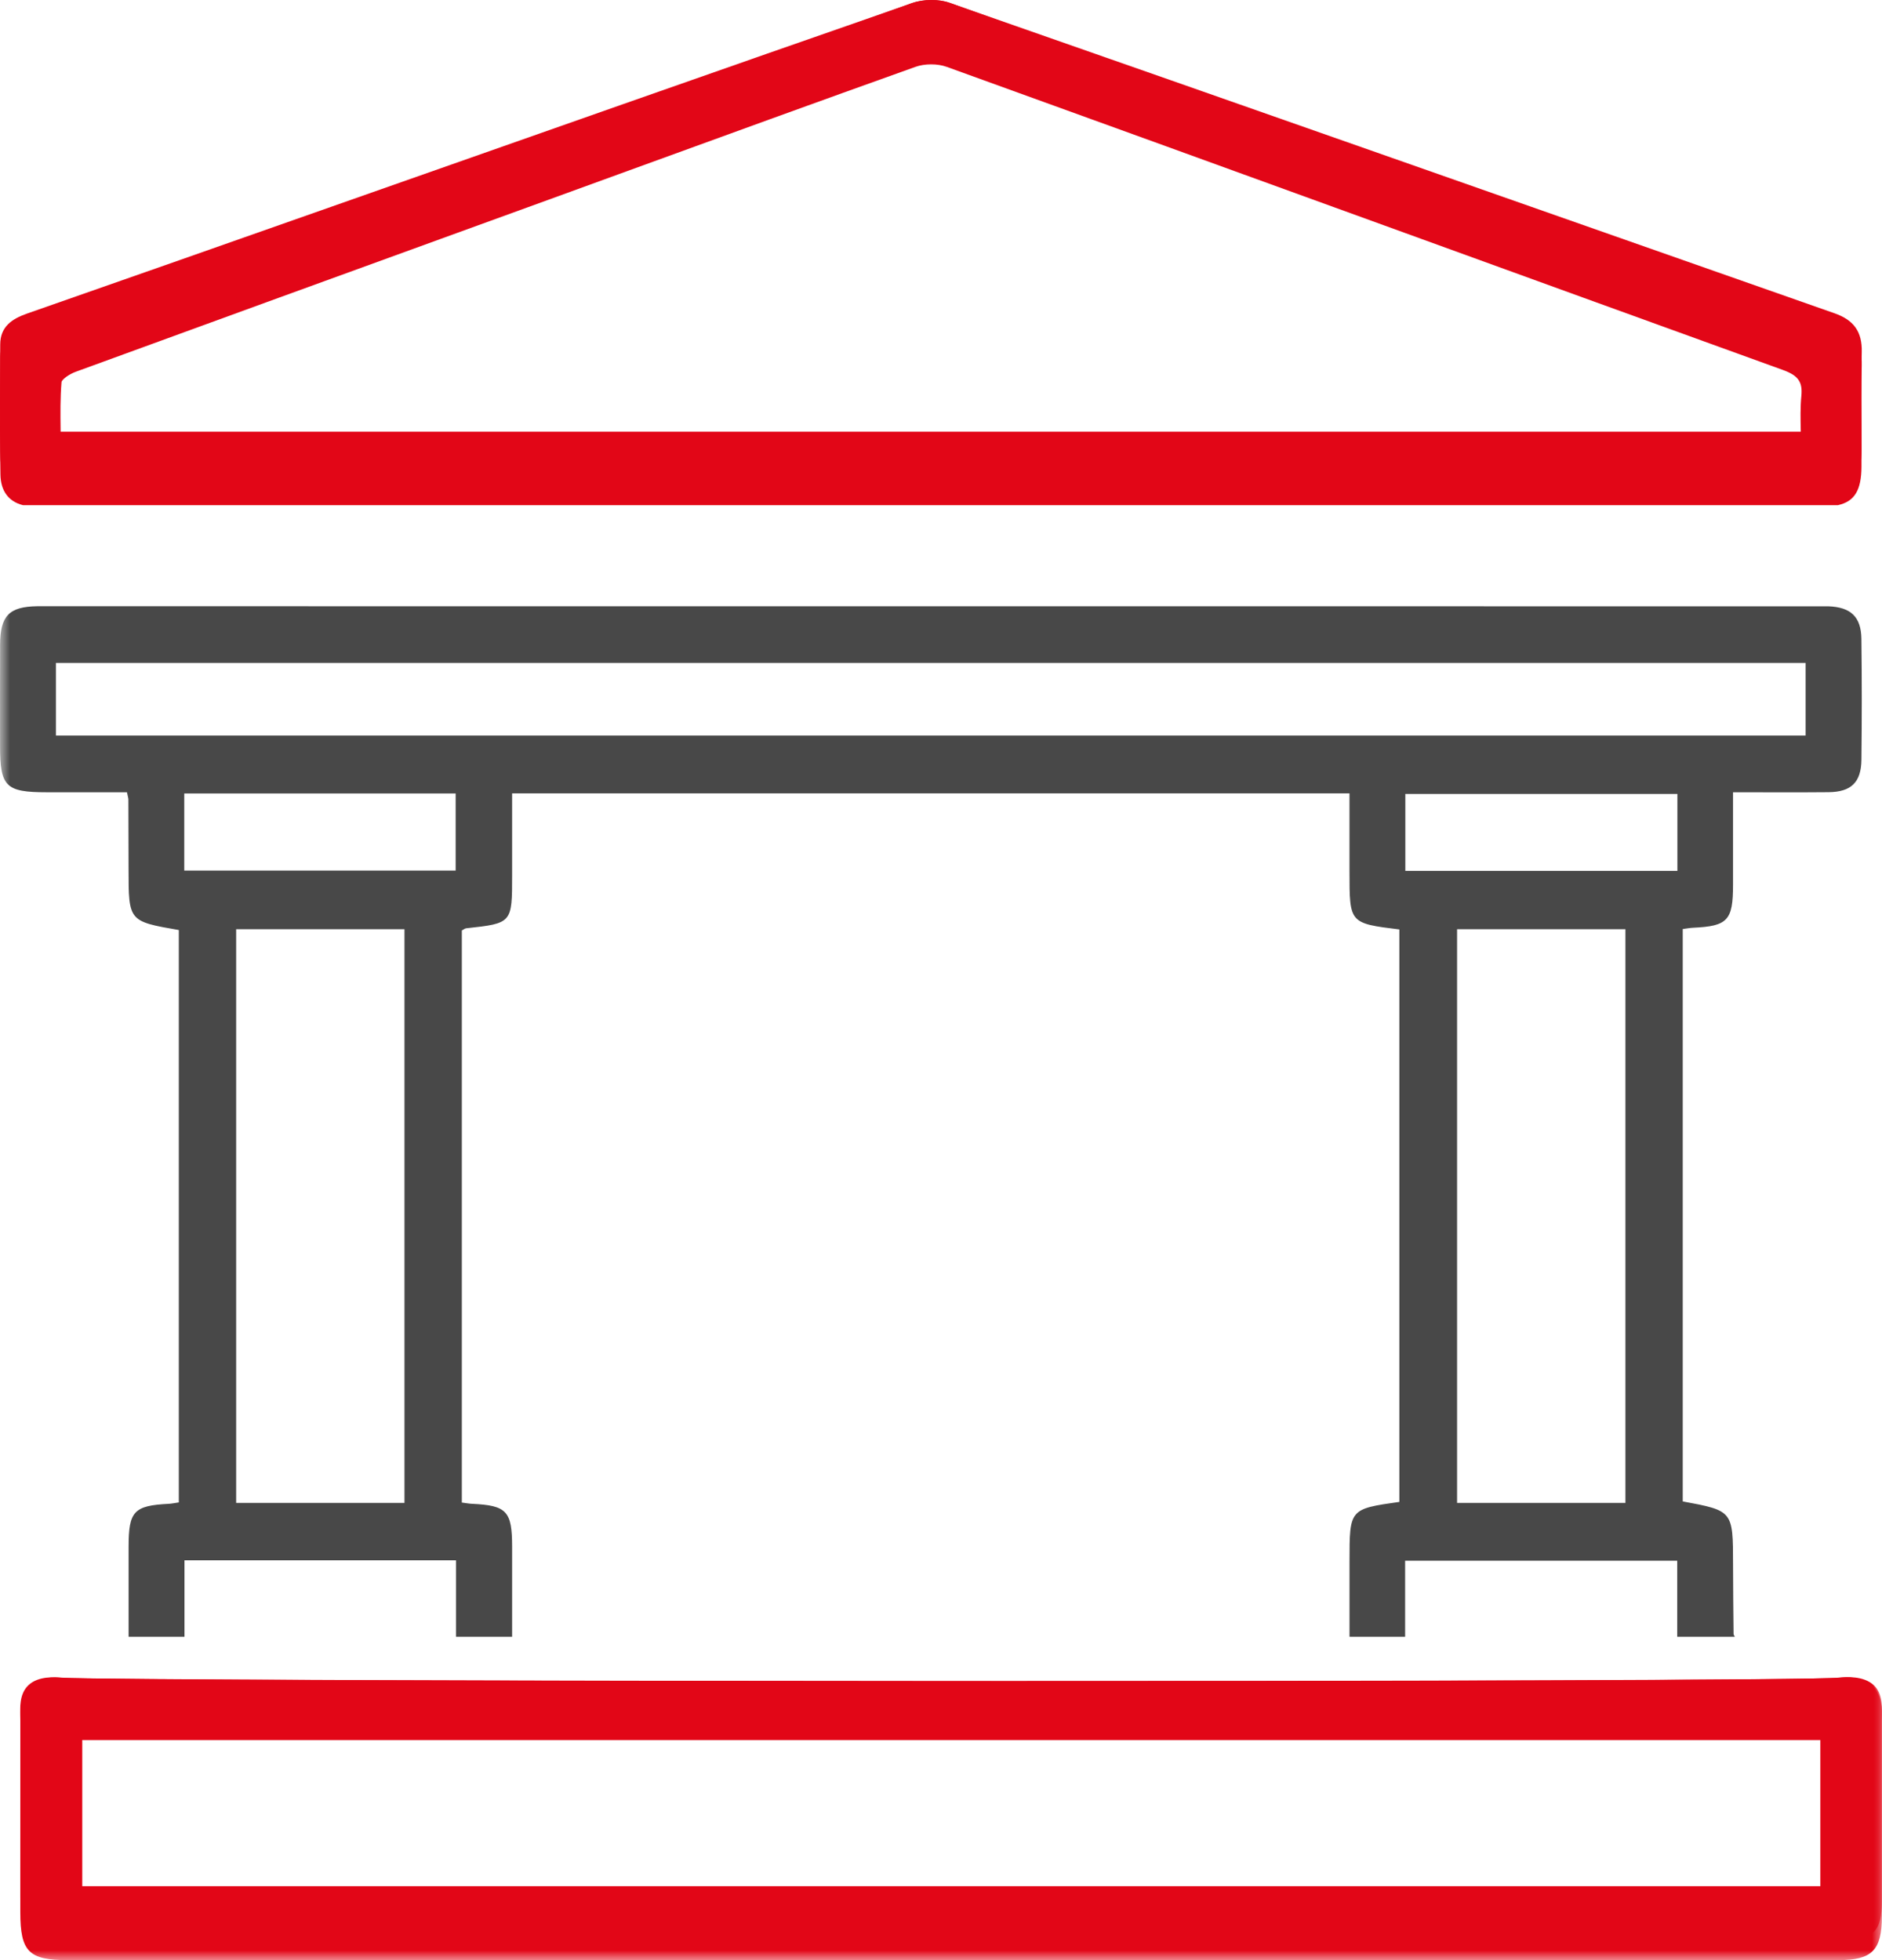
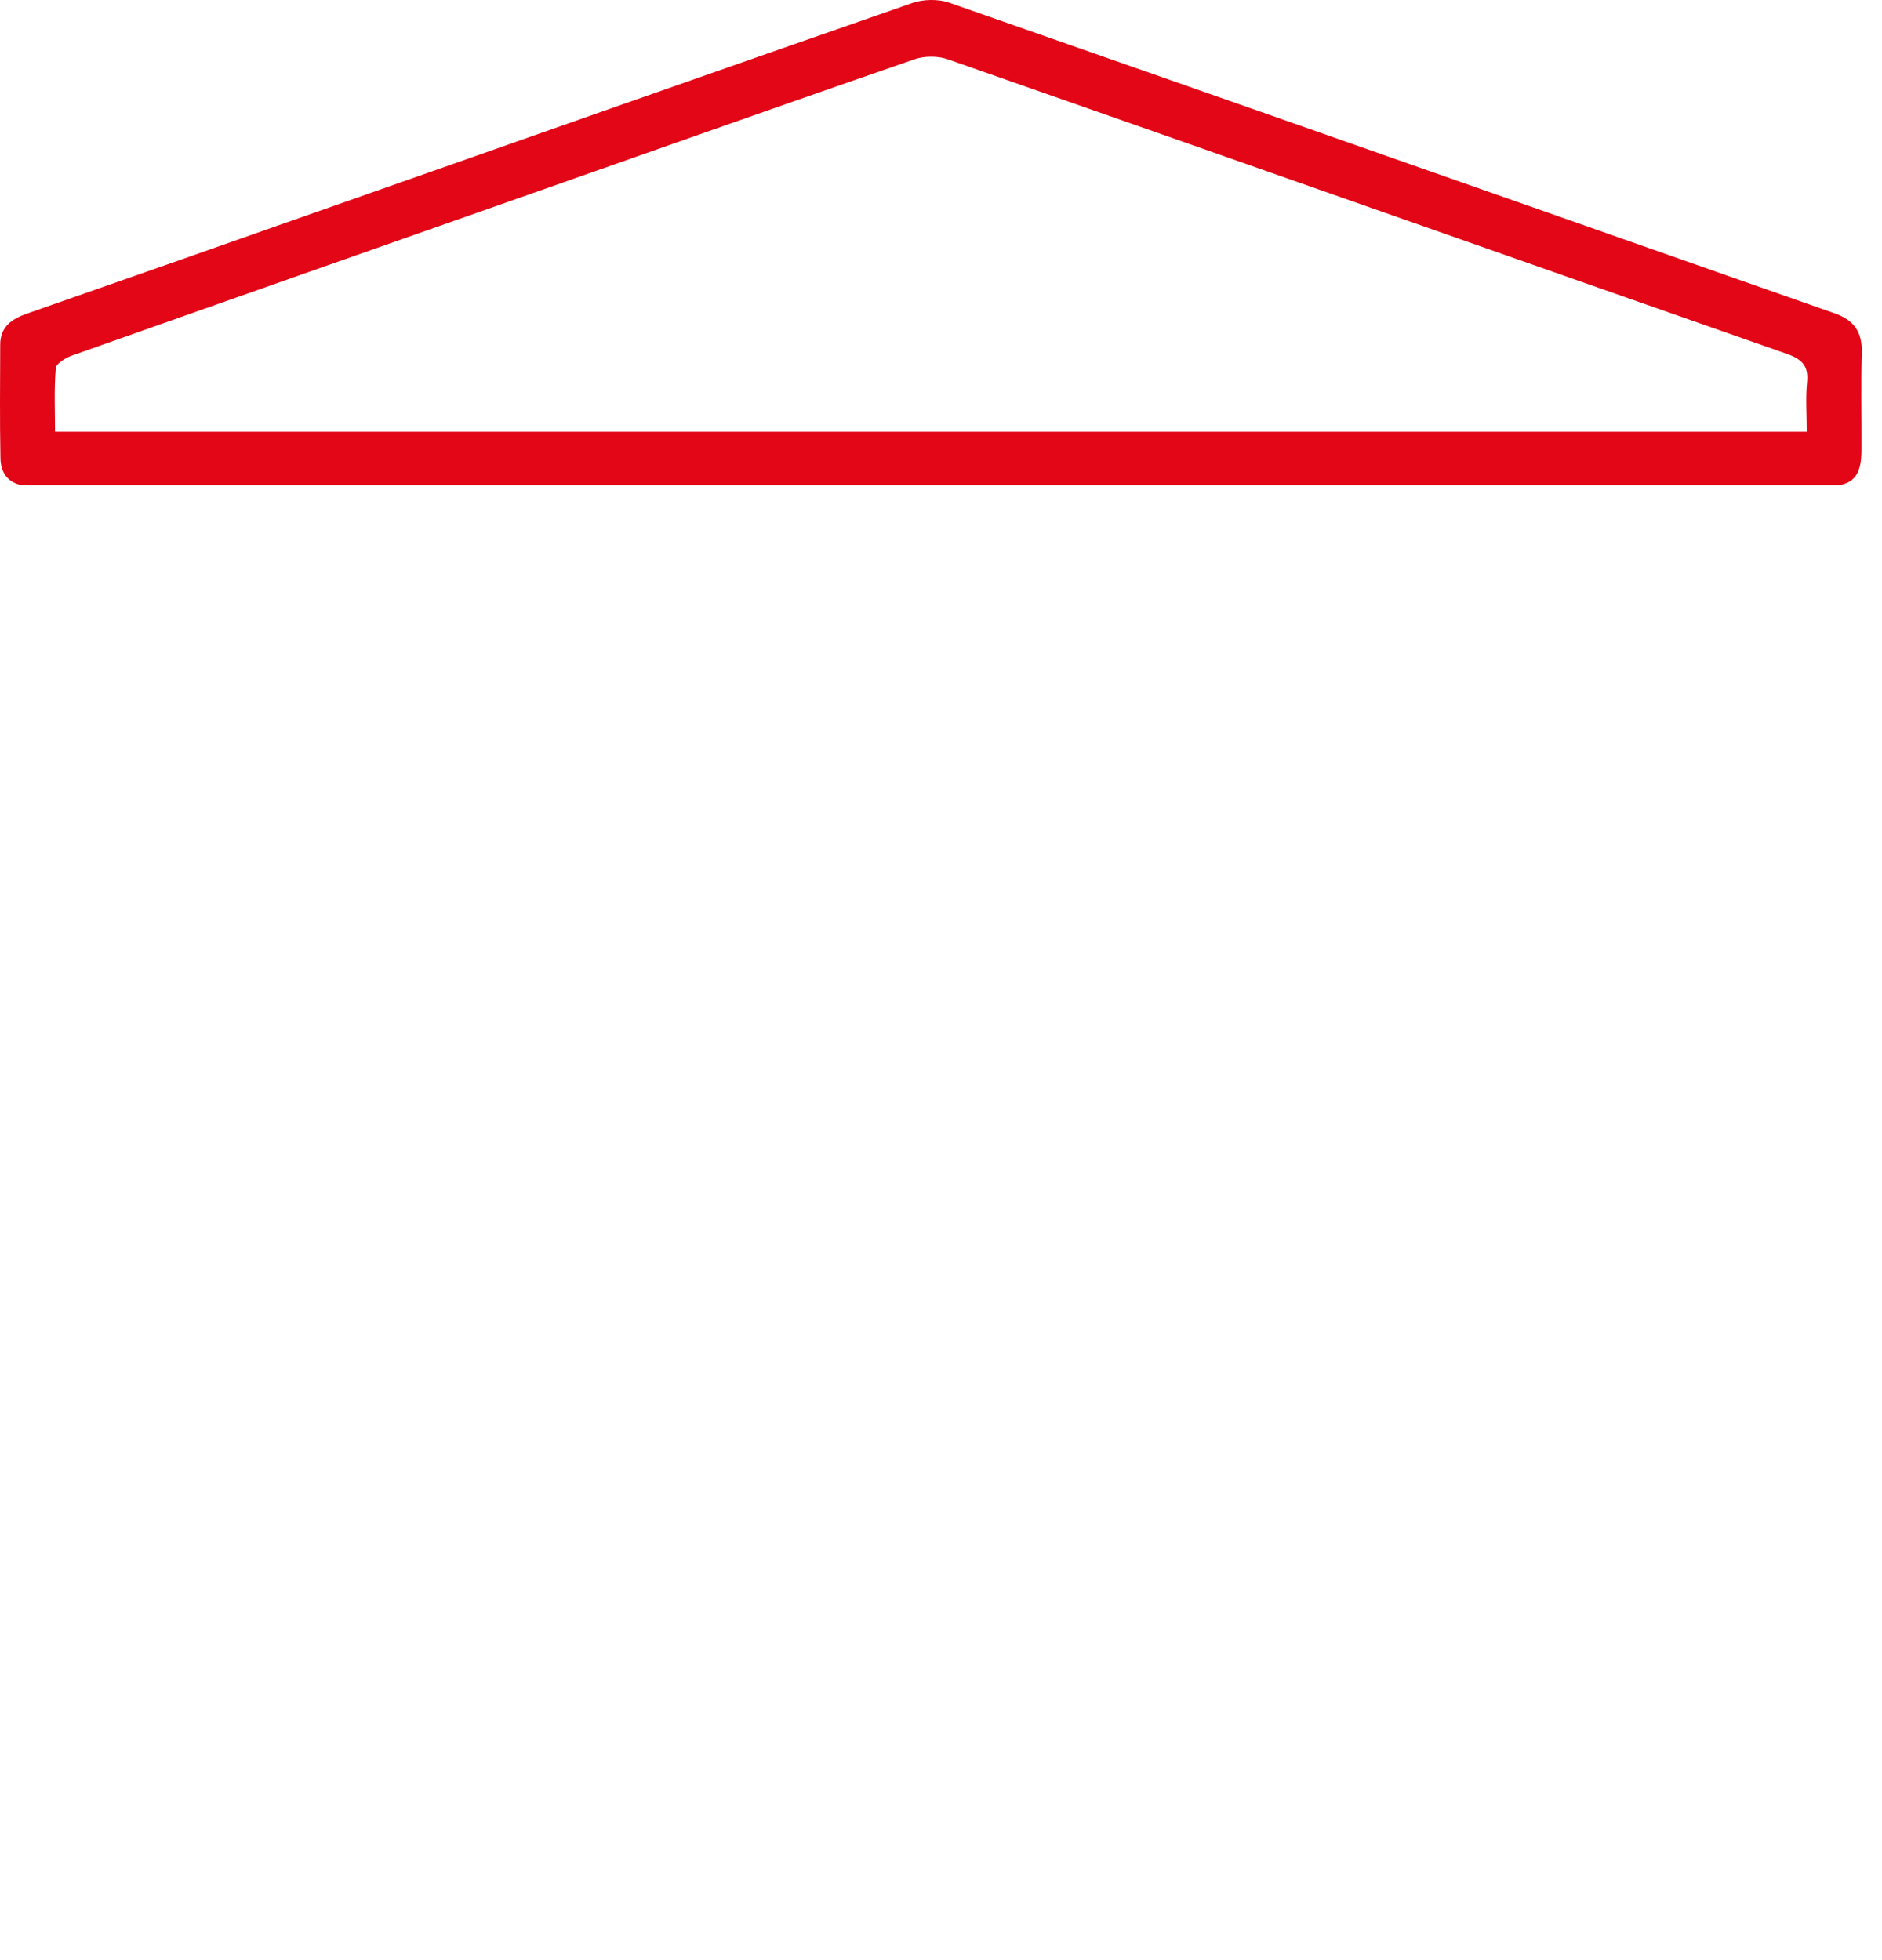
<svg xmlns="http://www.w3.org/2000/svg" xmlns:xlink="http://www.w3.org/1999/xlink" width="96px" height="100px" viewBox="0 0 96 100" version="1.1">
  <title>Group 10</title>
  <defs>
-     <polygon id="path-1" points="0 100 96 100 96 0 0 0" />
-   </defs>
+     </defs>
  <g id="Page-1" stroke="none" stroke-width="1" fill="none" fill-rule="evenodd">
    <g id="Infobar" transform="translate(-871, -302)">
      <g id="Group-4" transform="translate(820, 253)">
        <g id="Group-10" transform="translate(51, 49)">
-           <path d="M91.868,22.671 C91.866,22.435 91.861,22.204 91.856,21.978 C91.843,21.364 91.83,20.784 91.886,20.205 C91.957,19.481 91.728,19.158 90.944,18.874 C84.165,16.423 77.389,13.962 70.613,11.502 C63.299,8.847 55.737,6.101 48.295,3.412 C48.062,3.328 47.786,3.283 47.496,3.283 C47.208,3.283 46.933,3.327 46.7,3.41 C41.792,5.163 36.813,6.975 31.997,8.728 L27.806,10.253 L23.302,11.889 C16.931,14.204 10.344,16.597 3.869,18.965 C3.518,19.094 3.149,19.362 3.138,19.498 C3.072,20.292 3.081,21.08 3.091,21.914 C3.094,22.165 3.098,22.417 3.098,22.671 L91.868,22.671 Z M1.175,25.773 L1.157,25.769 C0.431,25.58 0.038,25.043 0.022,24.217 C-0.009,22.622 -0,21.001 0.006,19.433 L0.011,18.241 C0.014,17.142 0.799,16.719 1.483,16.473 C5.439,15.047 9.391,13.611 13.343,12.175 L22.415,8.879 C30.301,6.014 38.455,3.051 46.486,0.168 C46.793,0.058 47.149,0 47.516,0 C47.864,0 48.197,0.053 48.478,0.155 C58.084,3.62 67.844,7.161 77.282,10.585 C82.682,12.545 88.081,14.504 93.482,16.46 C94.537,16.842 94.995,17.518 94.966,18.651 C94.939,19.732 94.945,20.833 94.95,21.897 C94.953,22.535 94.956,23.173 94.953,23.81 C94.946,25.008 94.603,25.576 93.768,25.769 L93.752,25.773 L1.175,25.773 Z" id="Fill-1" fill="#E20617" />
          <path d="M92.178,19.496 C92.097,20.301 92.161,21.121 92.161,22.025 L2.807,22.025 C2.807,20.919 2.755,19.844 2.846,18.782 C2.867,18.541 3.353,18.252 3.68,18.137 C11.68,15.303 19.687,12.49 27.693,9.672 C34.009,7.449 40.32,5.212 46.648,3.024 C47.157,2.848 47.84,2.848 48.349,3.026 C62.615,8.019 76.867,13.052 91.133,18.048 C91.913,18.321 92.262,18.656 92.178,19.496 M93.578,15.983 C78.528,10.704 63.487,5.401 48.431,0.142 C47.865,-0.056 47.103,-0.043 46.534,0.155 C36.668,3.585 26.818,7.06 16.965,10.525 C11.773,12.351 6.583,14.182 1.387,15.995 C0.599,16.27 0.014,16.671 0.011,17.574 C0.005,19.508 -0.016,21.443 0.023,23.376 C0.038,24.133 0.402,24.58 1.047,24.742 L93.882,24.742 C94.664,24.567 94.947,24.061 94.953,22.983 C94.962,21.311 94.923,19.639 94.967,17.968 C94.994,16.934 94.573,16.332 93.578,15.983" id="Fill-3" fill="#E20617" />
          <mask id="mask-2" fill="white">
            <use xlink:href="#path-1" />
          </mask>
          <g id="Clip-6" />
-           <path d="M4.196,96.804 L92.856,96.804 L92.856,88.772 L4.196,88.772 L4.196,96.804 Z M3.446,100 C1.464,100 1.037,99.565 1.036,97.555 L1.036,95.914 C1.035,93.206 1.034,90.498 1.037,87.79 C1.037,87.751 1.036,87.707 1.035,87.659 C1.026,87.263 1.01,86.525 1.492,86.042 C1.798,85.735 2.261,85.574 2.83,85.574 C2.97,85.574 3.084,85.583 3.15,85.589 L3.177,85.591 C4.58,85.704 28.945,85.772 51.69,85.772 C70.183,85.772 92.298,85.724 93.758,85.591 L93.787,85.588 C93.861,85.581 93.999,85.567 94.167,85.567 C94.76,85.567 95.238,85.735 95.549,86.053 C96.023,86.536 96.006,87.266 95.997,87.658 C95.996,87.708 95.995,87.753 95.995,87.792 C95.998,91.114 95.998,94.436 95.995,97.759 C95.993,99.496 95.497,99.999 93.781,99.999 C81.351,100 22.523,100 22.523,100 L3.446,100 Z" id="Fill-5" fill="#E20617" mask="url(#mask-2)" />
-           <path d="M3.904,96.227 L93.148,96.227 L93.148,88.319 L3.904,88.319 L3.904,96.227 Z M3.02,85.59 C2.837,85.576 1.972,85.48 1.449,85.975 C0.956,86.442 1.037,87.2 1.037,87.531 C1.034,90.618 1.036,93.706 1.036,96.794 C1.037,98.62 1.399,98.968 3.303,98.969 C14.88,98.969 26.457,98.969 38.034,98.969 C56.665,98.969 75.294,98.969 93.925,98.968 C95.56,98.968 95.993,98.551 95.995,96.987 C95.998,93.836 95.998,90.685 95.995,87.533 C95.995,87.2 96.077,86.454 95.591,85.985 C95.045,85.458 94.11,85.572 93.915,85.589 C90.996,85.841 5.713,85.794 3.02,85.59 L3.02,85.59 Z" id="Fill-7" fill="#E20617" mask="url(#mask-2)" />
-           <path d="M2.854,37.525 L92.103,37.525 L92.103,33.82 L2.854,33.82 L2.854,37.525 Z M71.685,44.429 L85.563,44.429 L85.563,40.504 L71.685,40.504 L71.685,44.429 Z M74.325,76.674 L82.912,76.674 L82.912,47.406 L74.325,47.406 L74.325,76.674 Z M9.399,44.414 L23.243,44.414 L23.243,40.481 L9.399,40.481 L9.399,44.414 Z M12.046,76.674 L20.632,76.674 L20.632,47.406 L12.046,47.406 L12.046,76.674 Z M2.376,40.419 C3.756,40.42 5.137,40.419 6.477,40.419 C6.524,40.657 6.549,40.723 6.549,40.789 C6.554,41.969 6.557,43.149 6.558,44.328 C6.559,47.002 6.558,47.002 9.121,47.448 L9.121,76.649 C8.923,76.677 8.765,76.713 8.605,76.721 C6.83,76.811 6.561,77.097 6.56,78.908 C6.559,80.408 6.56,81.909 6.56,83.505 L9.41,83.505 L9.41,79.604 L23.26,79.604 L23.26,83.505 L26.123,83.505 C26.123,81.956 26.124,80.434 26.123,78.912 C26.122,77.096 25.848,76.803 24.086,76.721 C23.926,76.714 23.767,76.683 23.558,76.656 L23.558,47.471 C23.661,47.417 23.716,47.365 23.775,47.359 C26.123,47.104 26.123,47.105 26.123,44.649 C26.123,43.276 26.123,41.904 26.123,40.476 L68.837,40.476 C68.837,41.816 68.837,43.149 68.837,44.481 C68.837,47.103 68.837,47.103 71.38,47.418 L71.38,76.623 C68.838,76.984 68.838,76.984 68.838,79.658 L68.838,83.505 L71.675,83.505 L71.675,79.623 L85.554,79.623 L85.554,83.505 L88.493,83.505 C88.454,83.436 88.429,83.395 88.429,83.357 C88.416,82.177 88.404,80.998 88.402,79.819 C88.399,77.074 88.401,77.074 85.836,76.598 L85.836,47.397 C86.044,47.37 86.203,47.338 86.363,47.331 C88.129,47.249 88.4,46.96 88.401,45.142 C88.402,43.602 88.401,42.062 88.401,40.419 C90.1,40.419 91.689,40.43 93.277,40.415 C94.426,40.403 94.936,39.915 94.95,38.765 C94.973,36.709 94.975,34.652 94.949,32.596 C94.935,31.467 94.408,30.972 93.258,30.932 L1.902,30.928 C0.464,30.949 0.01,31.415 0.004,32.895 C-0.003,34.614 0.002,36.334 0.002,38.053 C0.002,40.132 0.29,40.419 2.376,40.419 L2.376,40.419 Z" id="Fill-9" fill="#484848" mask="url(#mask-2)" />
        </g>
      </g>
    </g>
  </g>
</svg>